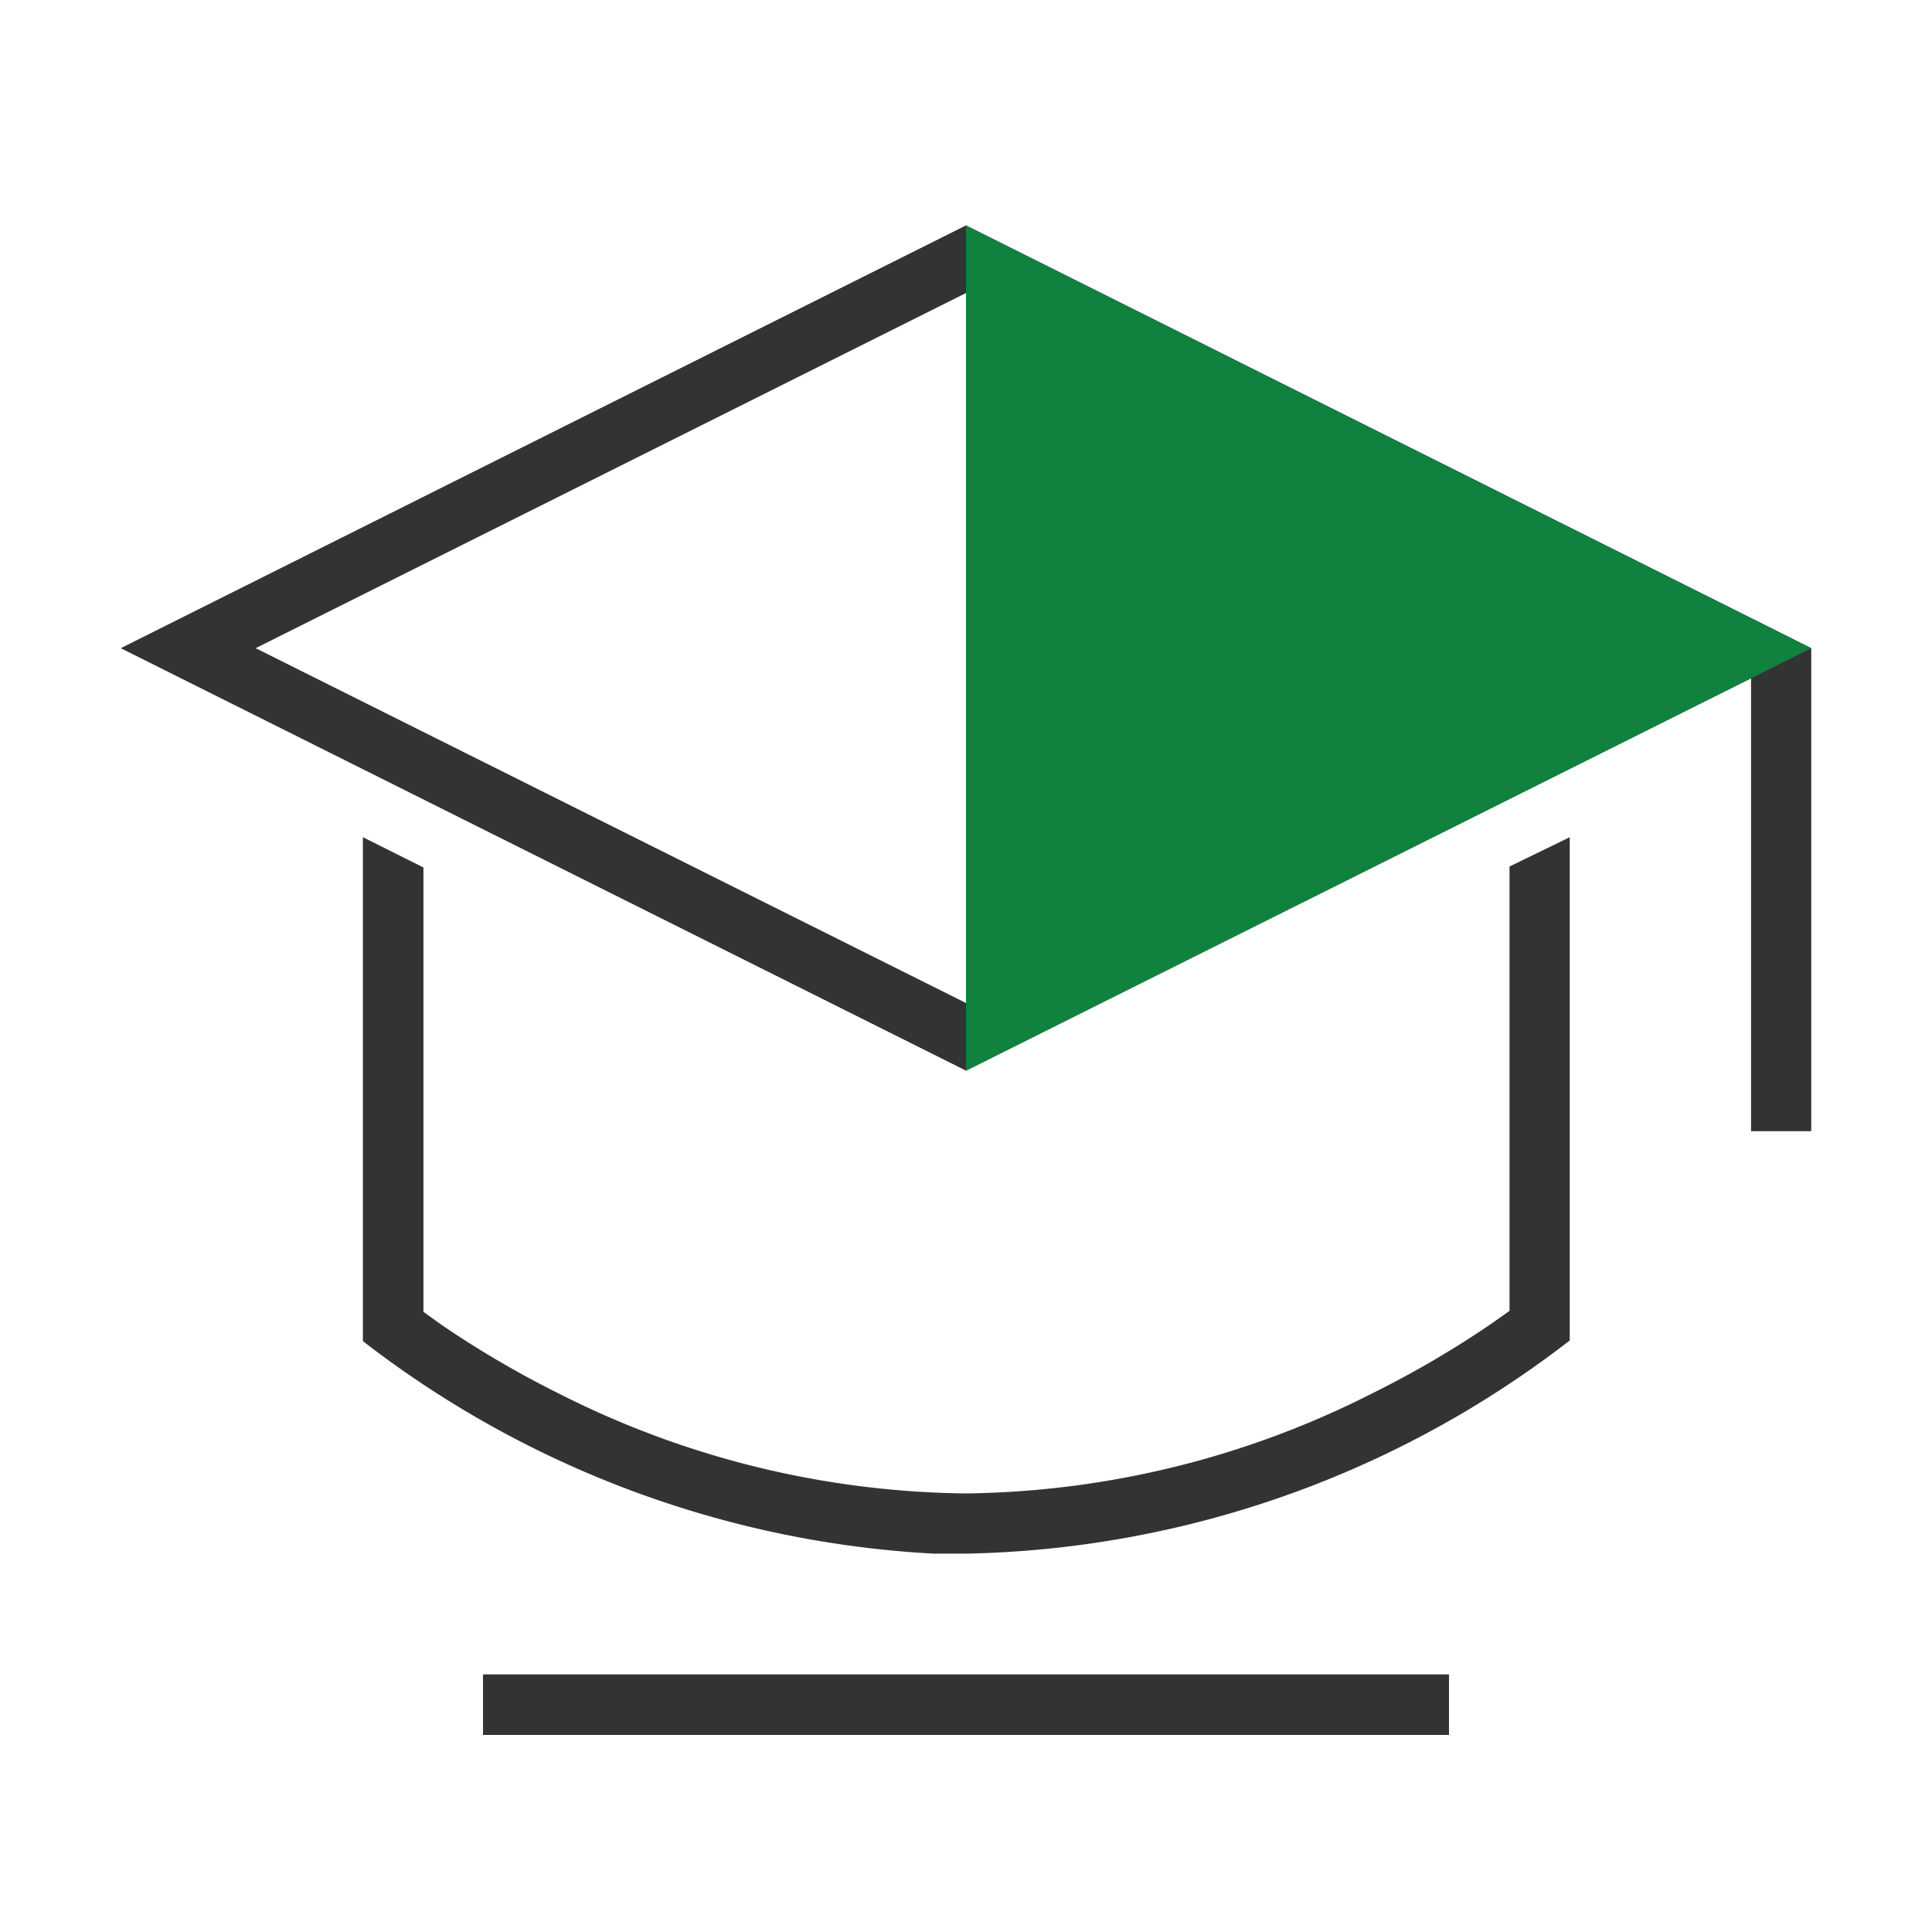
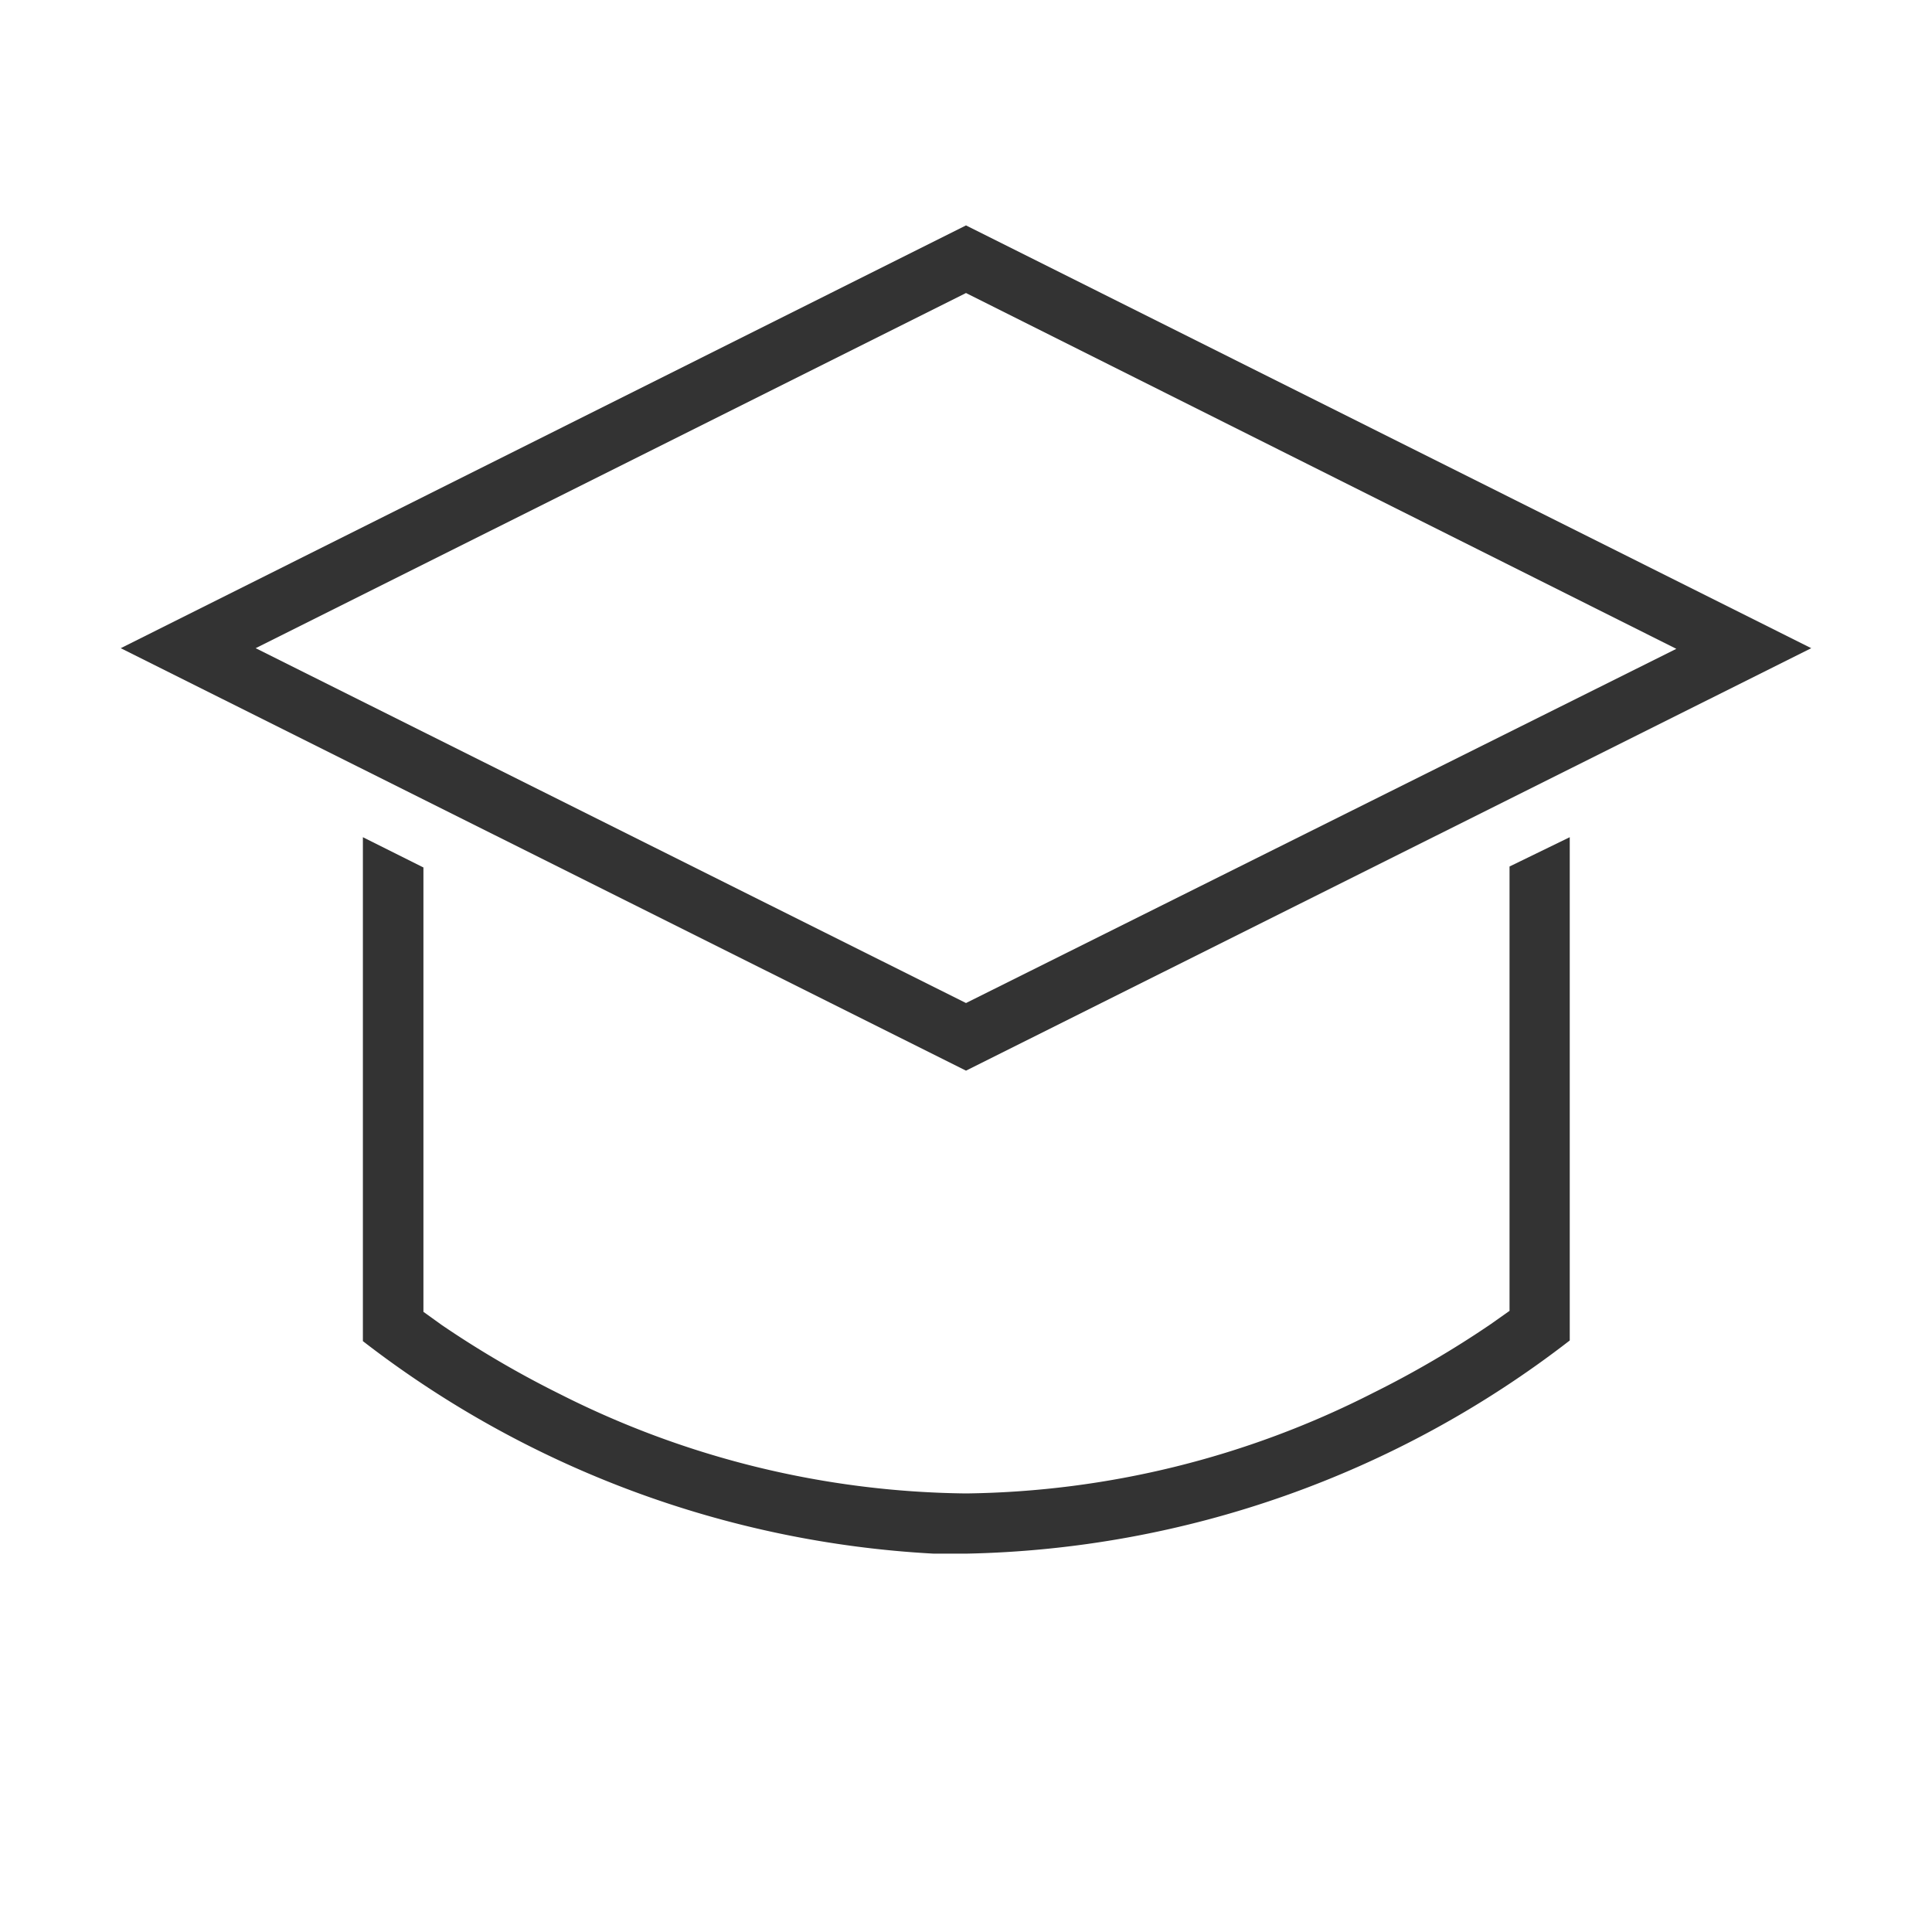
<svg xmlns="http://www.w3.org/2000/svg" id="图层_1" data-name="图层 1" viewBox="0 0 60 60">
  <defs>
    <style>.cls-1{fill:#333;}.cls-2{fill:#10813e;}</style>
  </defs>
  <title>Education &amp;amp; Campus</title>
  <path class="cls-1" d="M48.75,41.63A31.63,31.63,0,0,1,30,48.25l-1,0a31.75,31.75,0,0,1-17.73-6.6V26l1.88.94v13.8l.57.41a30.93,30.93,0,0,0,3.66,2.14A28.57,28.57,0,0,0,30,46.38a28.57,28.57,0,0,0,12.64-3.12,30.93,30.93,0,0,0,3.66-2.14l.58-.41V26.91L48.75,26Z" />
  <path class="cls-1" d="M56.25,20.13,30,33.25,3.75,20.13,30,7Zm-48.31,0L30,31.15l22.06-11L30,9.1Z" />
-   <path class="cls-1" d="M56.25,20.13v15H54.38v-15Z" />
-   <path class="cls-2" d="M56.25,20.13,30,33.25V7Z" />
-   <path class="cls-1" d="M45,52v1.88H15V52Z" />
</svg>